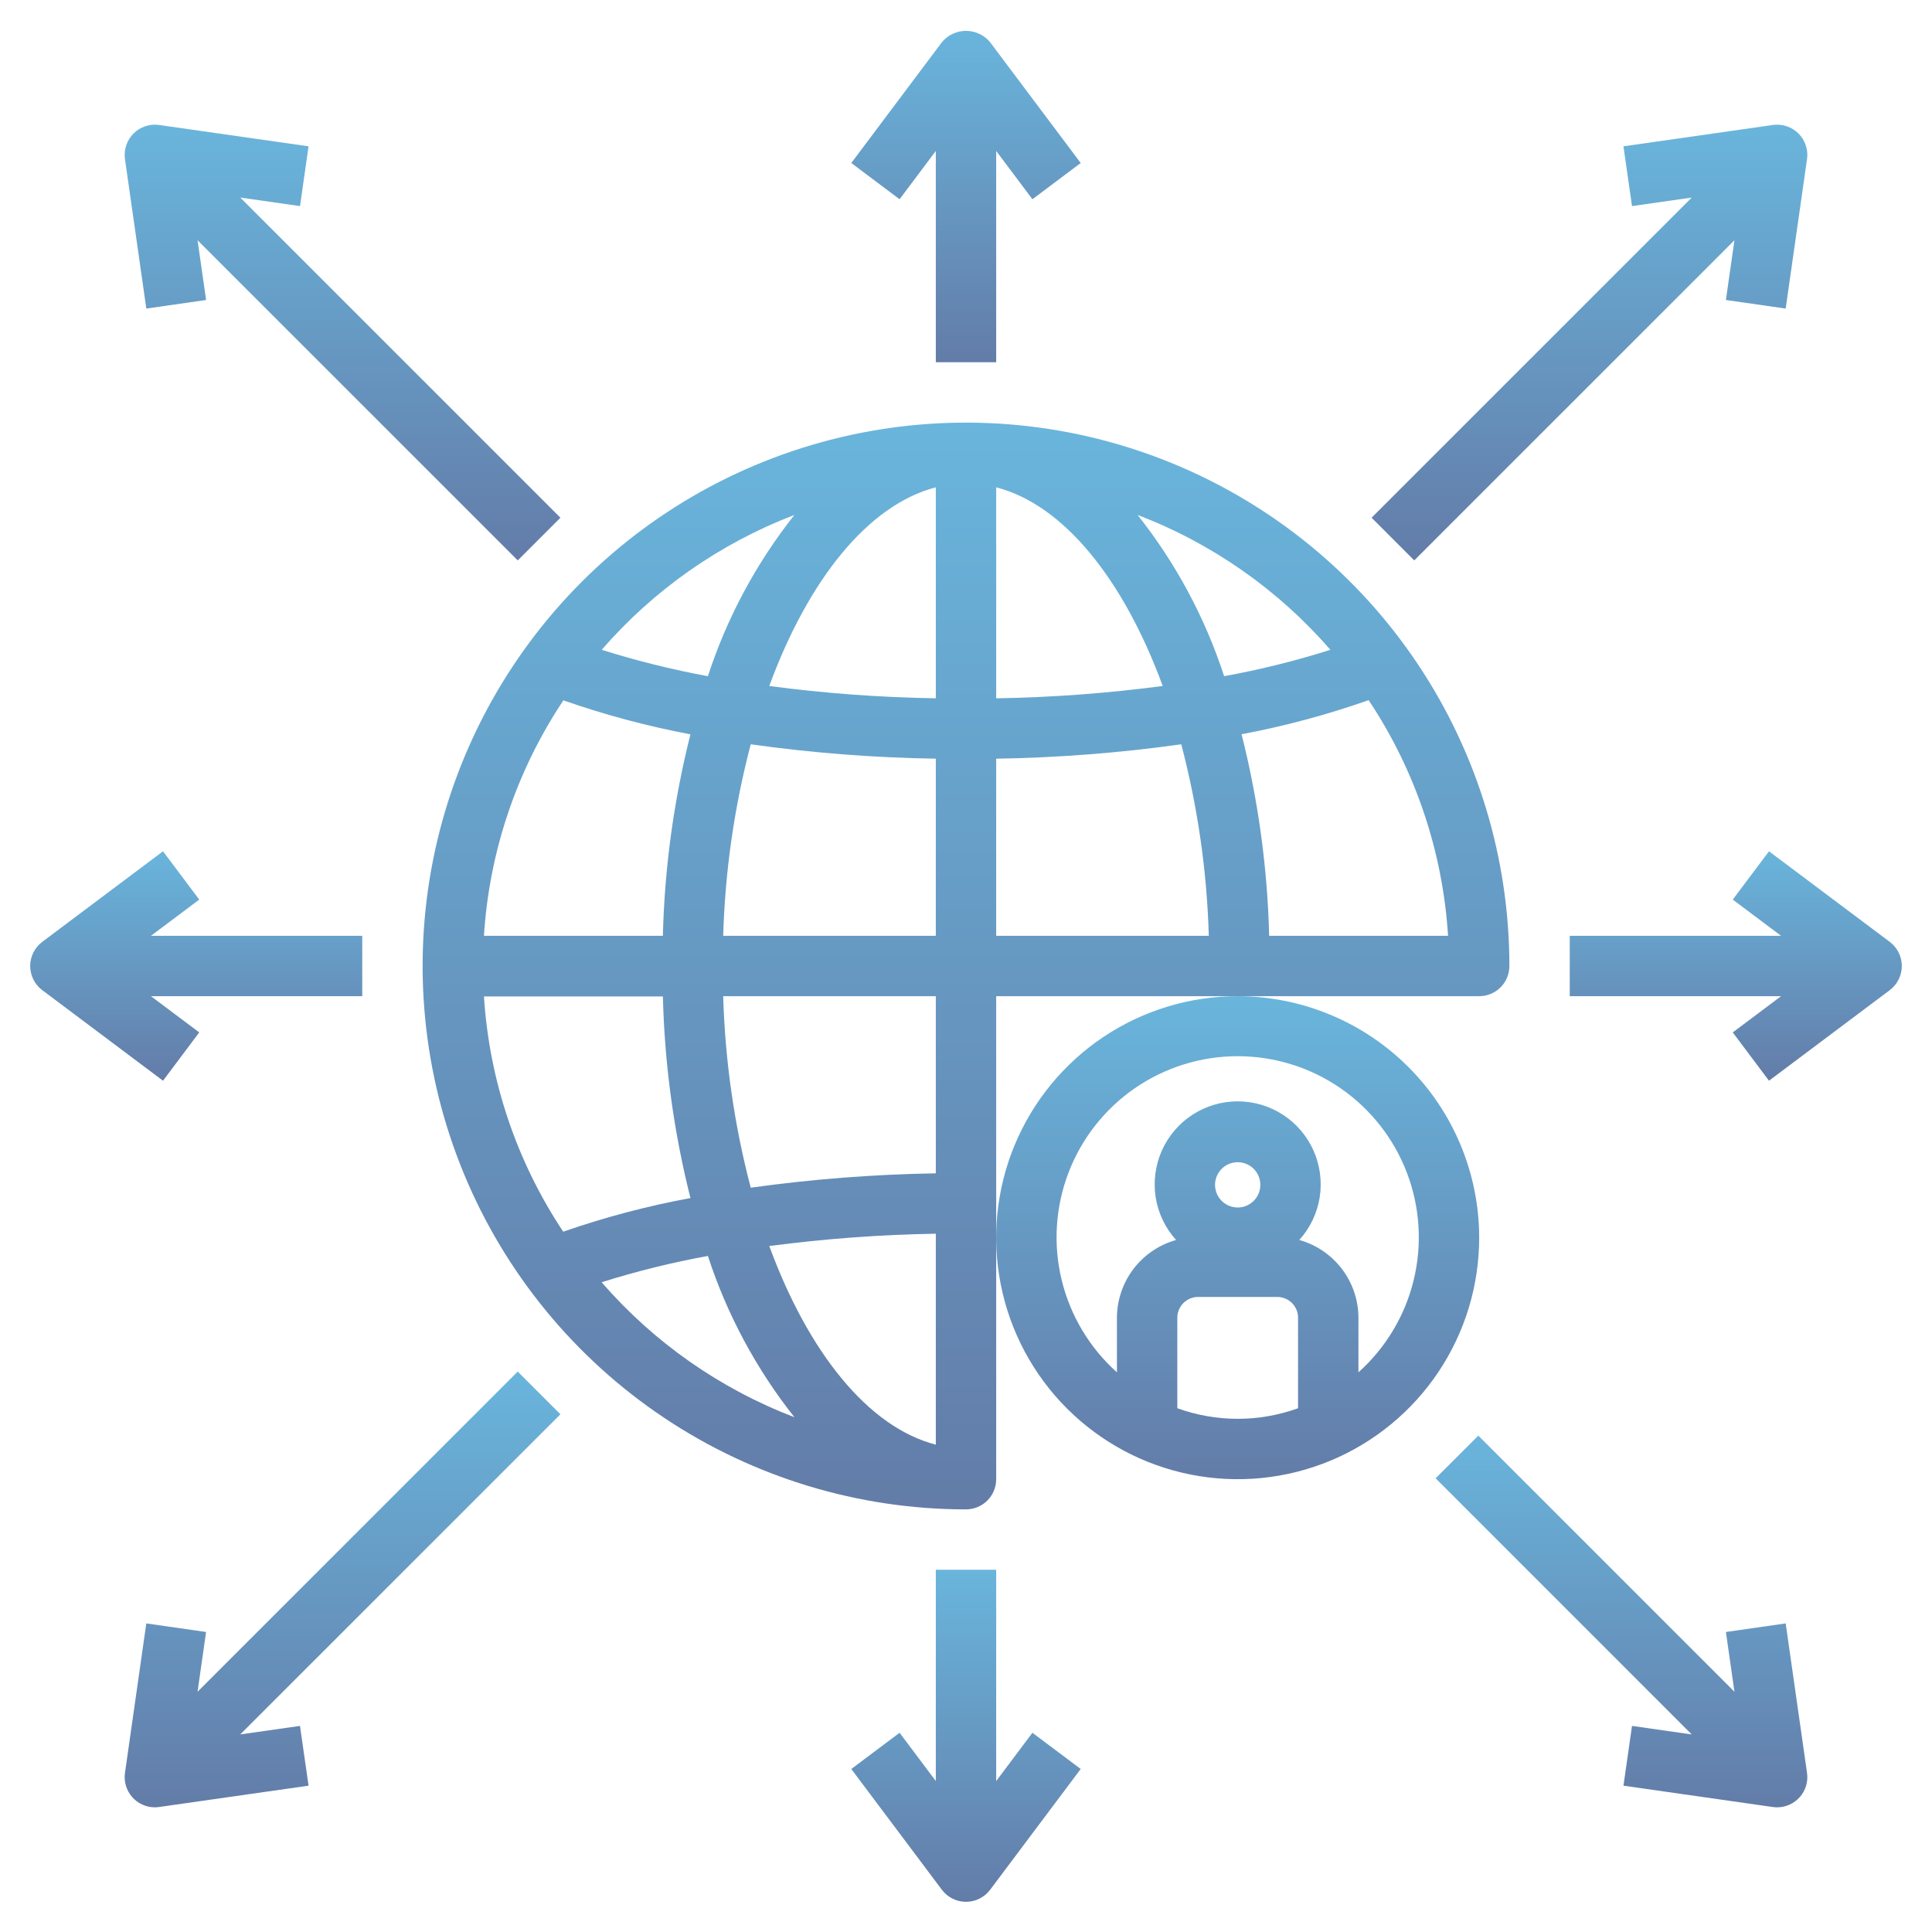
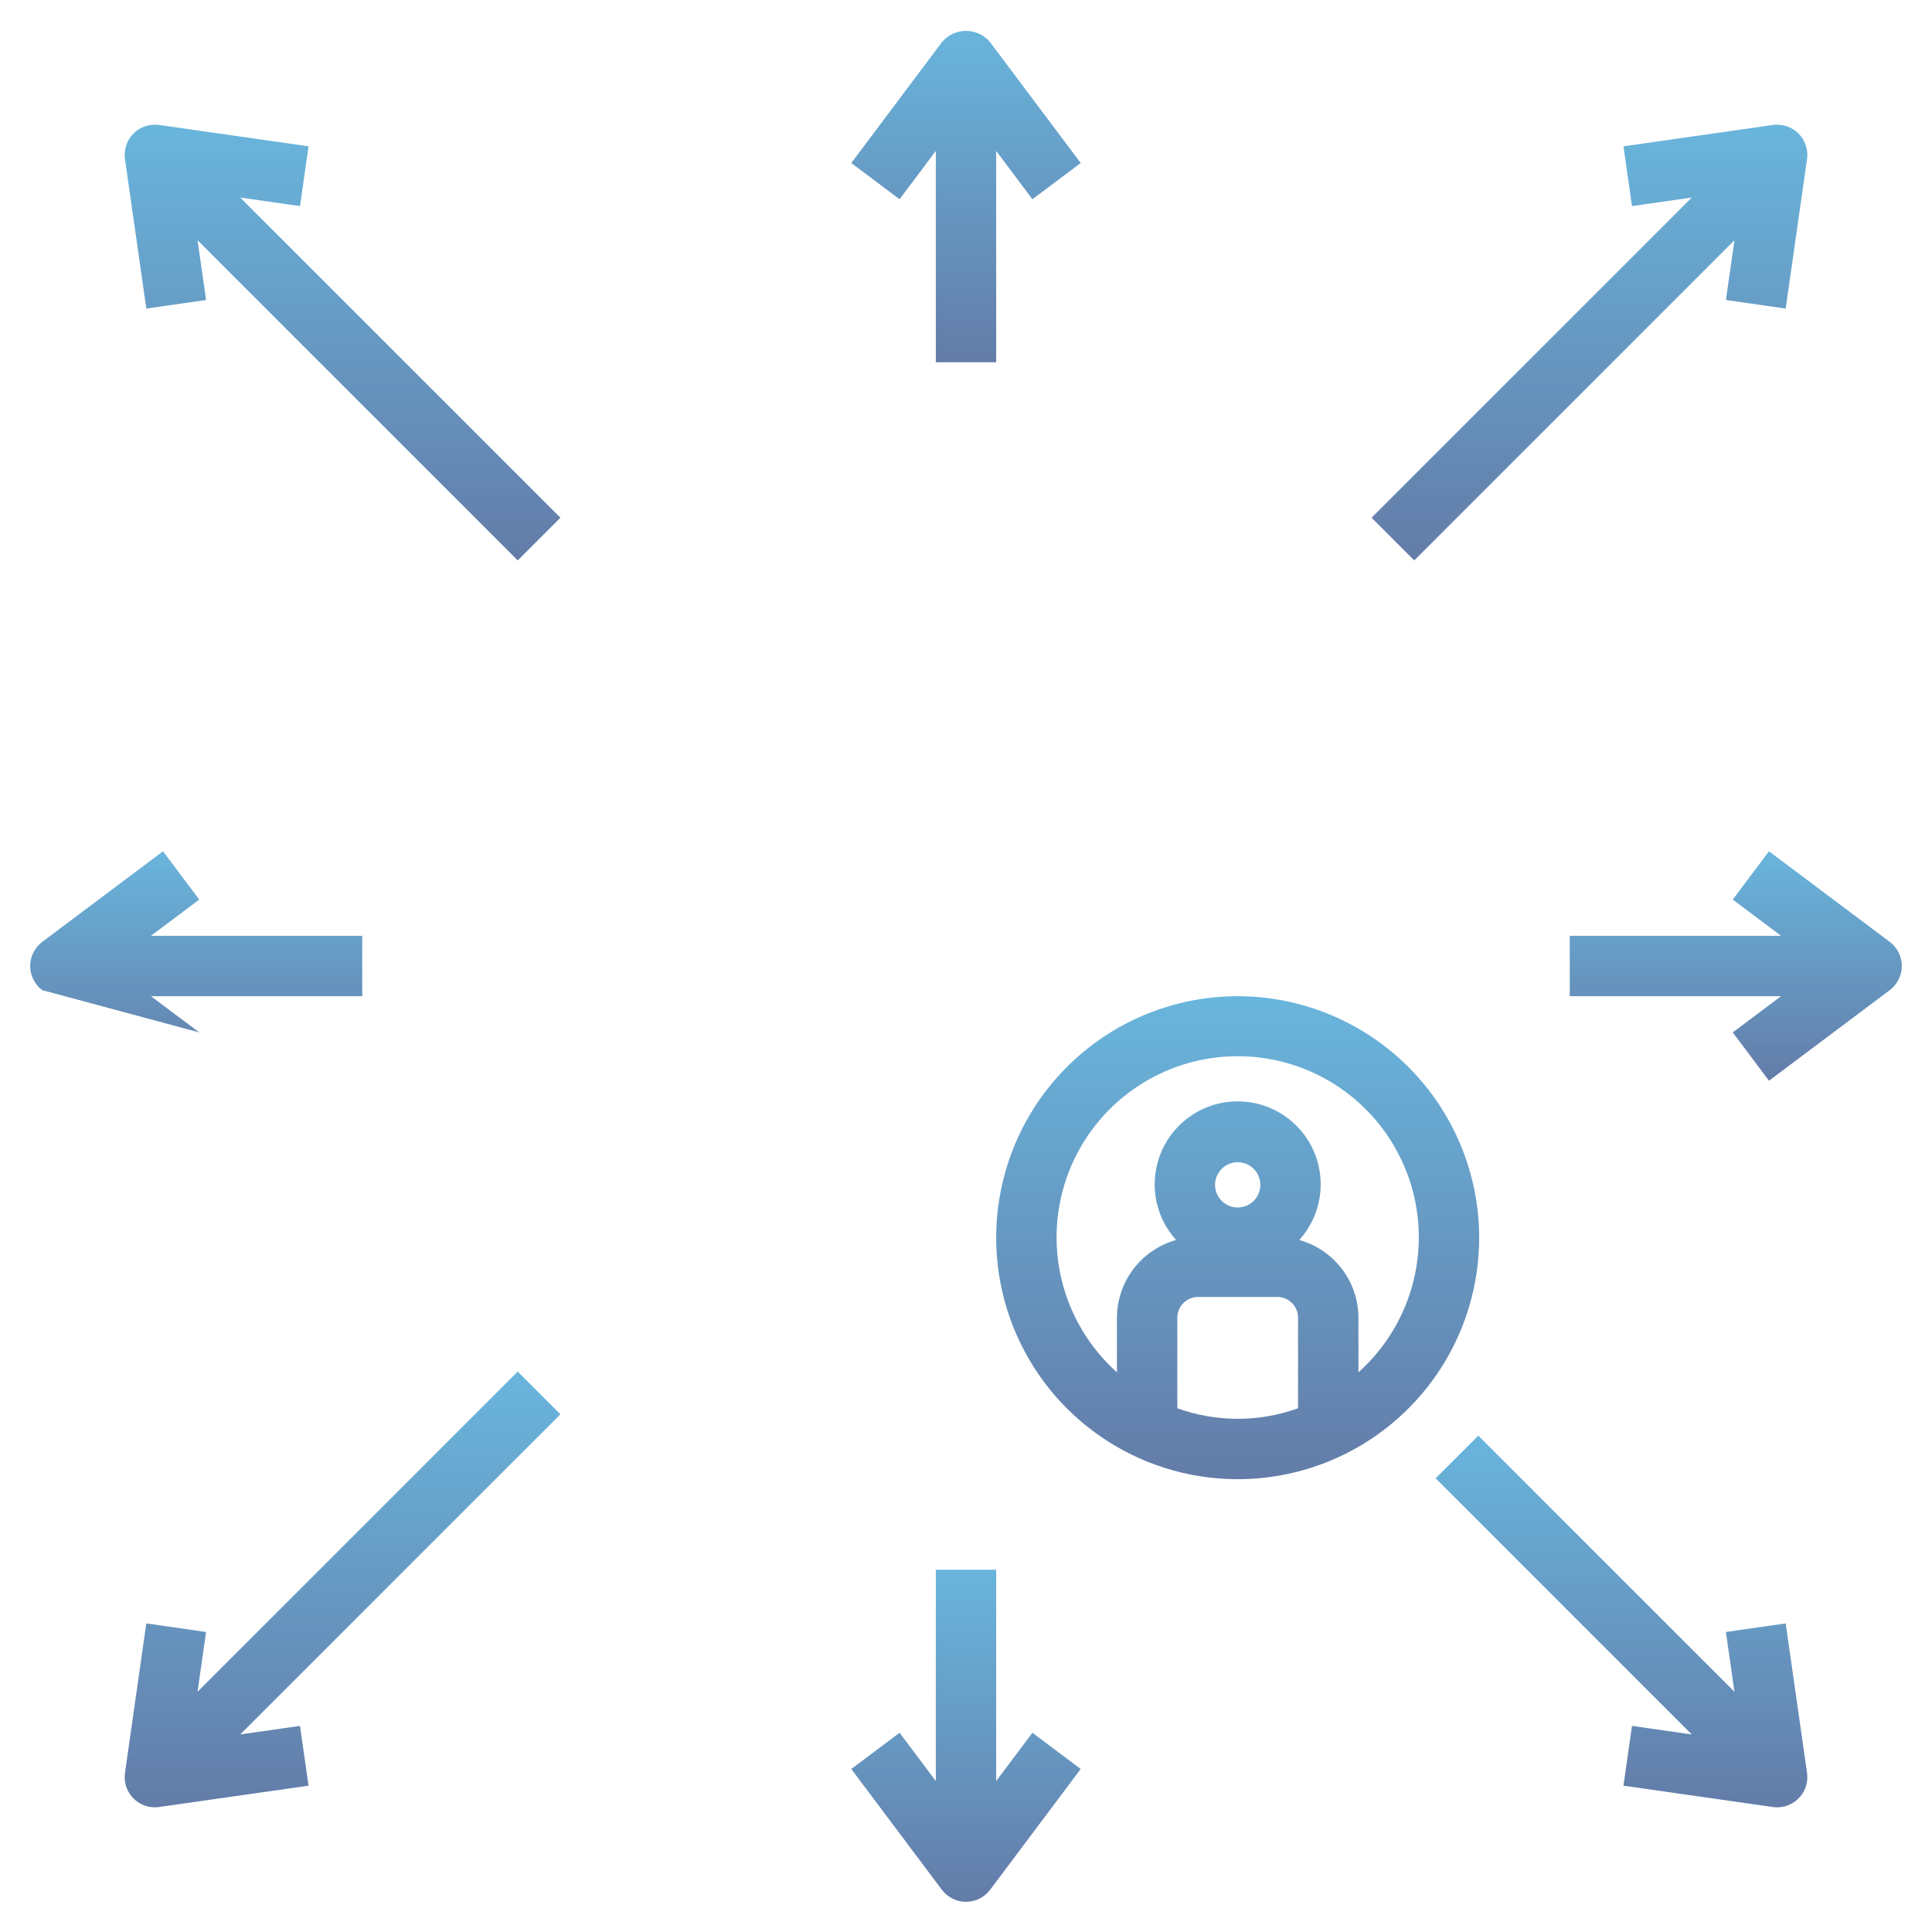
<svg xmlns="http://www.w3.org/2000/svg" width="80" height="80" viewBox="0 0 80 80" fill="none">
-   <path d="M51.25 41.25H61.25C61.581 41.25 61.9 41.118 62.134 40.884C62.368 40.65 62.5 40.331 62.5 40C62.5 35.55 61.18 31.2 58.708 27.5C56.236 23.8 52.722 20.916 48.61 19.213C44.499 17.51 39.975 17.064 35.611 17.932C31.246 18.8 27.237 20.943 24.09 24.09C20.943 27.237 18.8 31.246 17.932 35.611C17.064 39.975 17.51 44.499 19.213 48.61C20.916 52.722 23.8 56.236 27.5 58.708C31.2 61.18 35.55 62.5 40 62.5C40.331 62.5 40.65 62.368 40.884 62.134C41.118 61.9 41.25 61.581 41.25 61.25V41.25H51.25ZM56.672 28.992C58.608 31.899 59.742 35.265 59.961 38.75H52.553C52.483 35.934 52.1 33.135 51.411 30.404C53.198 30.067 54.957 29.595 56.672 28.992ZM55.09 26.907C53.648 27.364 52.178 27.729 50.689 27.999C49.9 25.579 48.687 23.318 47.106 21.323C50.186 22.499 52.929 24.418 55.09 26.907ZM41.25 20.179C44.053 20.902 46.531 24.006 48.146 28.405C45.859 28.707 43.557 28.878 41.25 28.916V20.179ZM41.25 31.416C43.814 31.375 46.374 31.176 48.914 30.82C49.594 33.411 49.977 36.072 50.054 38.75H41.25V31.416ZM32.894 21.323C31.314 23.319 30.101 25.58 29.312 28C27.826 27.725 26.357 27.36 24.915 26.907C27.075 24.418 29.816 22.5 32.894 21.323ZM23.328 29C25.044 29.599 26.802 30.07 28.589 30.407C27.901 33.138 27.518 35.935 27.448 38.75H20.039C20.258 35.267 21.393 31.904 23.328 29ZM23.328 51.011C21.394 48.107 20.26 44.744 20.04 41.261H27.449C27.518 44.077 27.901 46.876 28.59 49.608C26.803 49.938 25.043 50.404 23.326 51L23.328 51.011ZM24.909 53.096C26.352 52.641 27.823 52.277 29.312 52.006C30.101 54.427 31.314 56.688 32.895 58.684C29.813 57.505 27.069 55.583 24.907 53.09L24.909 53.096ZM38.75 59.821C35.947 59.097 33.469 55.994 31.854 51.595C34.141 51.294 36.443 51.124 38.75 51.085V59.821ZM38.75 48.585C36.186 48.627 33.626 48.825 31.086 49.18C30.406 46.589 30.023 43.928 29.946 41.25H38.75V48.585ZM38.75 38.75H29.946C30.023 36.072 30.406 33.411 31.086 30.82C33.626 31.177 36.185 31.376 38.75 31.415V38.75ZM38.75 28.915C36.443 28.879 34.141 28.709 31.854 28.406C33.469 24.006 35.947 20.906 38.75 20.179V28.915Z" fill="url(#paint0_linear_525_1758)" />
  <path d="M51.25 41.25C49.272 41.25 47.339 41.837 45.694 42.935C44.05 44.034 42.768 45.596 42.011 47.423C41.254 49.25 41.056 51.261 41.442 53.201C41.828 55.141 42.78 56.922 44.179 58.321C45.578 59.72 47.359 60.672 49.299 61.058C51.239 61.444 53.25 61.246 55.077 60.489C56.904 59.732 58.466 58.45 59.565 56.806C60.663 55.161 61.25 53.228 61.25 51.25C61.247 48.599 60.193 46.057 58.318 44.182C56.443 42.307 53.901 41.253 51.25 41.25ZM53.75 58.312C52.134 58.896 50.366 58.896 48.75 58.312V54.562C48.75 54.335 48.841 54.117 49.002 53.956C49.163 53.795 49.381 53.704 49.609 53.704H52.89C53.118 53.704 53.336 53.794 53.498 53.955C53.659 54.116 53.75 54.335 53.75 54.562V58.312ZM50.312 49.062C50.312 48.877 50.367 48.696 50.471 48.542C50.574 48.388 50.72 48.267 50.891 48.196C51.062 48.125 51.251 48.107 51.433 48.143C51.615 48.179 51.782 48.269 51.913 48.4C52.044 48.531 52.133 48.698 52.169 48.88C52.206 49.062 52.187 49.25 52.116 49.421C52.045 49.593 51.925 49.739 51.771 49.842C51.617 49.945 51.435 50 51.25 50C51.002 50 50.763 49.901 50.587 49.725C50.412 49.549 50.313 49.311 50.312 49.062ZM56.25 56.825V54.562C56.247 53.833 56.007 53.124 55.565 52.543C55.123 51.963 54.504 51.542 53.801 51.345C54.247 50.852 54.54 50.239 54.645 49.583C54.749 48.926 54.661 48.253 54.391 47.645C54.121 47.038 53.681 46.521 53.123 46.159C52.566 45.797 51.915 45.604 51.25 45.604C50.585 45.604 49.934 45.797 49.377 46.159C48.819 46.521 48.379 47.038 48.109 47.645C47.839 48.253 47.751 48.926 47.855 49.583C47.96 50.239 48.253 50.852 48.699 51.345C47.996 51.542 47.377 51.963 46.935 52.543C46.493 53.124 46.253 53.833 46.25 54.562V56.825C45.118 55.812 44.32 54.48 43.962 53.004C43.603 51.528 43.702 49.978 44.244 48.559C44.786 47.14 45.746 45.919 46.997 45.057C48.248 44.196 49.731 43.735 51.25 43.735C52.769 43.735 54.252 44.196 55.503 45.057C56.754 45.919 57.714 47.14 58.256 48.559C58.798 49.978 58.897 51.528 58.538 53.004C58.18 54.48 57.382 55.812 56.25 56.825Z" fill="url(#paint1_linear_525_1758)" />
  <path d="M41.25 15V6.25L42.75 8.25L44.75 6.75L41 1.75C40.879 1.602 40.726 1.483 40.553 1.402C40.38 1.32 40.191 1.278 40 1.278C39.809 1.278 39.62 1.32 39.447 1.402C39.274 1.483 39.121 1.602 39 1.75L35.25 6.75L37.25 8.25L38.75 6.25V15H41.25Z" fill="url(#paint2_linear_525_1758)" />
  <path d="M41.25 73.75V65H38.75V73.75L37.25 71.75L35.25 73.25L39 78.25C39.116 78.405 39.267 78.531 39.441 78.618C39.615 78.705 39.806 78.75 40 78.75C40.194 78.75 40.385 78.705 40.559 78.618C40.733 78.531 40.884 78.405 41 78.25L44.75 73.25L42.75 71.75L41.25 73.75Z" fill="url(#paint3_linear_525_1758)" />
  <path d="M21.438 56.794L8.18 70.052L8.533 67.577L6.058 67.222L5.175 73.411C5.149 73.588 5.162 73.769 5.213 73.94C5.264 74.112 5.351 74.271 5.468 74.406C5.585 74.541 5.73 74.65 5.893 74.724C6.056 74.799 6.233 74.837 6.412 74.837C6.471 74.837 6.53 74.833 6.588 74.824L12.776 73.941L12.422 71.466L9.947 71.819L23.206 58.562L21.438 56.794Z" fill="url(#paint4_linear_525_1758)" />
  <path d="M73.941 12.777L74.825 6.589C74.853 6.397 74.835 6.201 74.773 6.017C74.712 5.833 74.609 5.666 74.472 5.529C74.334 5.391 74.167 5.288 73.983 5.227C73.799 5.165 73.603 5.148 73.411 5.175L67.224 6.059L67.578 8.534L70.053 8.18L56.794 21.438L58.561 23.205L71.82 9.947L71.466 12.422L73.941 12.777Z" fill="url(#paint5_linear_525_1758)" />
  <path d="M23.206 21.438L9.948 8.18L12.423 8.534L12.776 6.059L6.589 5.175C6.397 5.148 6.201 5.165 6.017 5.227C5.833 5.288 5.666 5.391 5.529 5.529C5.392 5.666 5.288 5.833 5.227 6.017C5.165 6.201 5.148 6.397 5.175 6.589L6.059 12.777L8.534 12.422L8.18 9.947L21.439 23.205L23.206 21.438Z" fill="url(#paint6_linear_525_1758)" />
  <path d="M71.466 67.577L71.82 70.052L61.214 59.446L59.446 61.213L70.052 71.82L67.578 71.466L67.224 73.941L73.411 74.825C73.47 74.833 73.529 74.837 73.588 74.837C73.767 74.837 73.944 74.799 74.106 74.724C74.269 74.65 74.414 74.541 74.532 74.406C74.649 74.271 74.736 74.112 74.787 73.94C74.837 73.769 74.85 73.588 74.825 73.411L73.941 67.222L71.466 67.577Z" fill="url(#paint7_linear_525_1758)" />
  <path d="M73.25 35.25L71.75 37.25L73.75 38.75H65V41.25H73.75L71.75 42.75L73.25 44.75L78.25 41C78.405 40.884 78.531 40.733 78.618 40.559C78.705 40.385 78.75 40.194 78.75 40C78.75 39.806 78.705 39.615 78.618 39.441C78.531 39.267 78.405 39.116 78.25 39L73.25 35.25Z" fill="url(#paint8_linear_525_1758)" />
-   <path d="M8.25 42.75L6.25 41.25H15V38.75H6.25L8.25 37.25L6.75 35.25L1.75 39C1.595 39.116 1.469 39.267 1.382 39.441C1.295 39.615 1.25 39.806 1.25 40C1.25 40.194 1.295 40.385 1.382 40.559C1.469 40.733 1.595 40.884 1.75 41L6.75 44.75L8.25 42.75Z" fill="url(#paint9_linear_525_1758)" />
+   <path d="M8.25 42.75L6.25 41.25H15V38.75H6.25L8.25 37.25L6.75 35.25L1.75 39C1.595 39.116 1.469 39.267 1.382 39.441C1.295 39.615 1.25 39.806 1.25 40C1.25 40.194 1.295 40.385 1.382 40.559C1.469 40.733 1.595 40.884 1.75 41L8.25 42.75Z" fill="url(#paint9_linear_525_1758)" />
  <defs>
    <linearGradient id="paint0_linear_525_1758" x1="40" y1="17.5" x2="40" y2="62.5" gradientUnits="userSpaceOnUse">
      <stop stop-color="#69B5DC" />
      <stop offset="1" stop-color="#637CA8" />
    </linearGradient>
    <linearGradient id="paint1_linear_525_1758" x1="51.25" y1="41.25" x2="51.25" y2="61.25" gradientUnits="userSpaceOnUse">
      <stop stop-color="#69B5DC" />
      <stop offset="1" stop-color="#637CA8" />
    </linearGradient>
    <linearGradient id="paint2_linear_525_1758" x1="40" y1="1.278" x2="40" y2="15" gradientUnits="userSpaceOnUse">
      <stop stop-color="#69B5DC" />
      <stop offset="1" stop-color="#637CA8" />
    </linearGradient>
    <linearGradient id="paint3_linear_525_1758" x1="40" y1="65" x2="40" y2="78.75" gradientUnits="userSpaceOnUse">
      <stop stop-color="#69B5DC" />
      <stop offset="1" stop-color="#637CA8" />
    </linearGradient>
    <linearGradient id="paint4_linear_525_1758" x1="14.184" y1="56.794" x2="14.184" y2="74.837" gradientUnits="userSpaceOnUse">
      <stop stop-color="#69B5DC" />
      <stop offset="1" stop-color="#637CA8" />
    </linearGradient>
    <linearGradient id="paint5_linear_525_1758" x1="65.816" y1="5.162" x2="65.816" y2="23.205" gradientUnits="userSpaceOnUse">
      <stop stop-color="#69B5DC" />
      <stop offset="1" stop-color="#637CA8" />
    </linearGradient>
    <linearGradient id="paint6_linear_525_1758" x1="14.184" y1="5.162" x2="14.184" y2="23.205" gradientUnits="userSpaceOnUse">
      <stop stop-color="#69B5DC" />
      <stop offset="1" stop-color="#637CA8" />
    </linearGradient>
    <linearGradient id="paint7_linear_525_1758" x1="67.142" y1="59.446" x2="67.142" y2="74.837" gradientUnits="userSpaceOnUse">
      <stop stop-color="#69B5DC" />
      <stop offset="1" stop-color="#637CA8" />
    </linearGradient>
    <linearGradient id="paint8_linear_525_1758" x1="71.875" y1="35.25" x2="71.875" y2="44.75" gradientUnits="userSpaceOnUse">
      <stop stop-color="#69B5DC" />
      <stop offset="1" stop-color="#637CA8" />
    </linearGradient>
    <linearGradient id="paint9_linear_525_1758" x1="8.125" y1="35.25" x2="8.125" y2="44.75" gradientUnits="userSpaceOnUse">
      <stop stop-color="#69B5DC" />
      <stop offset="1" stop-color="#637CA8" />
    </linearGradient>
  </defs>
</svg>